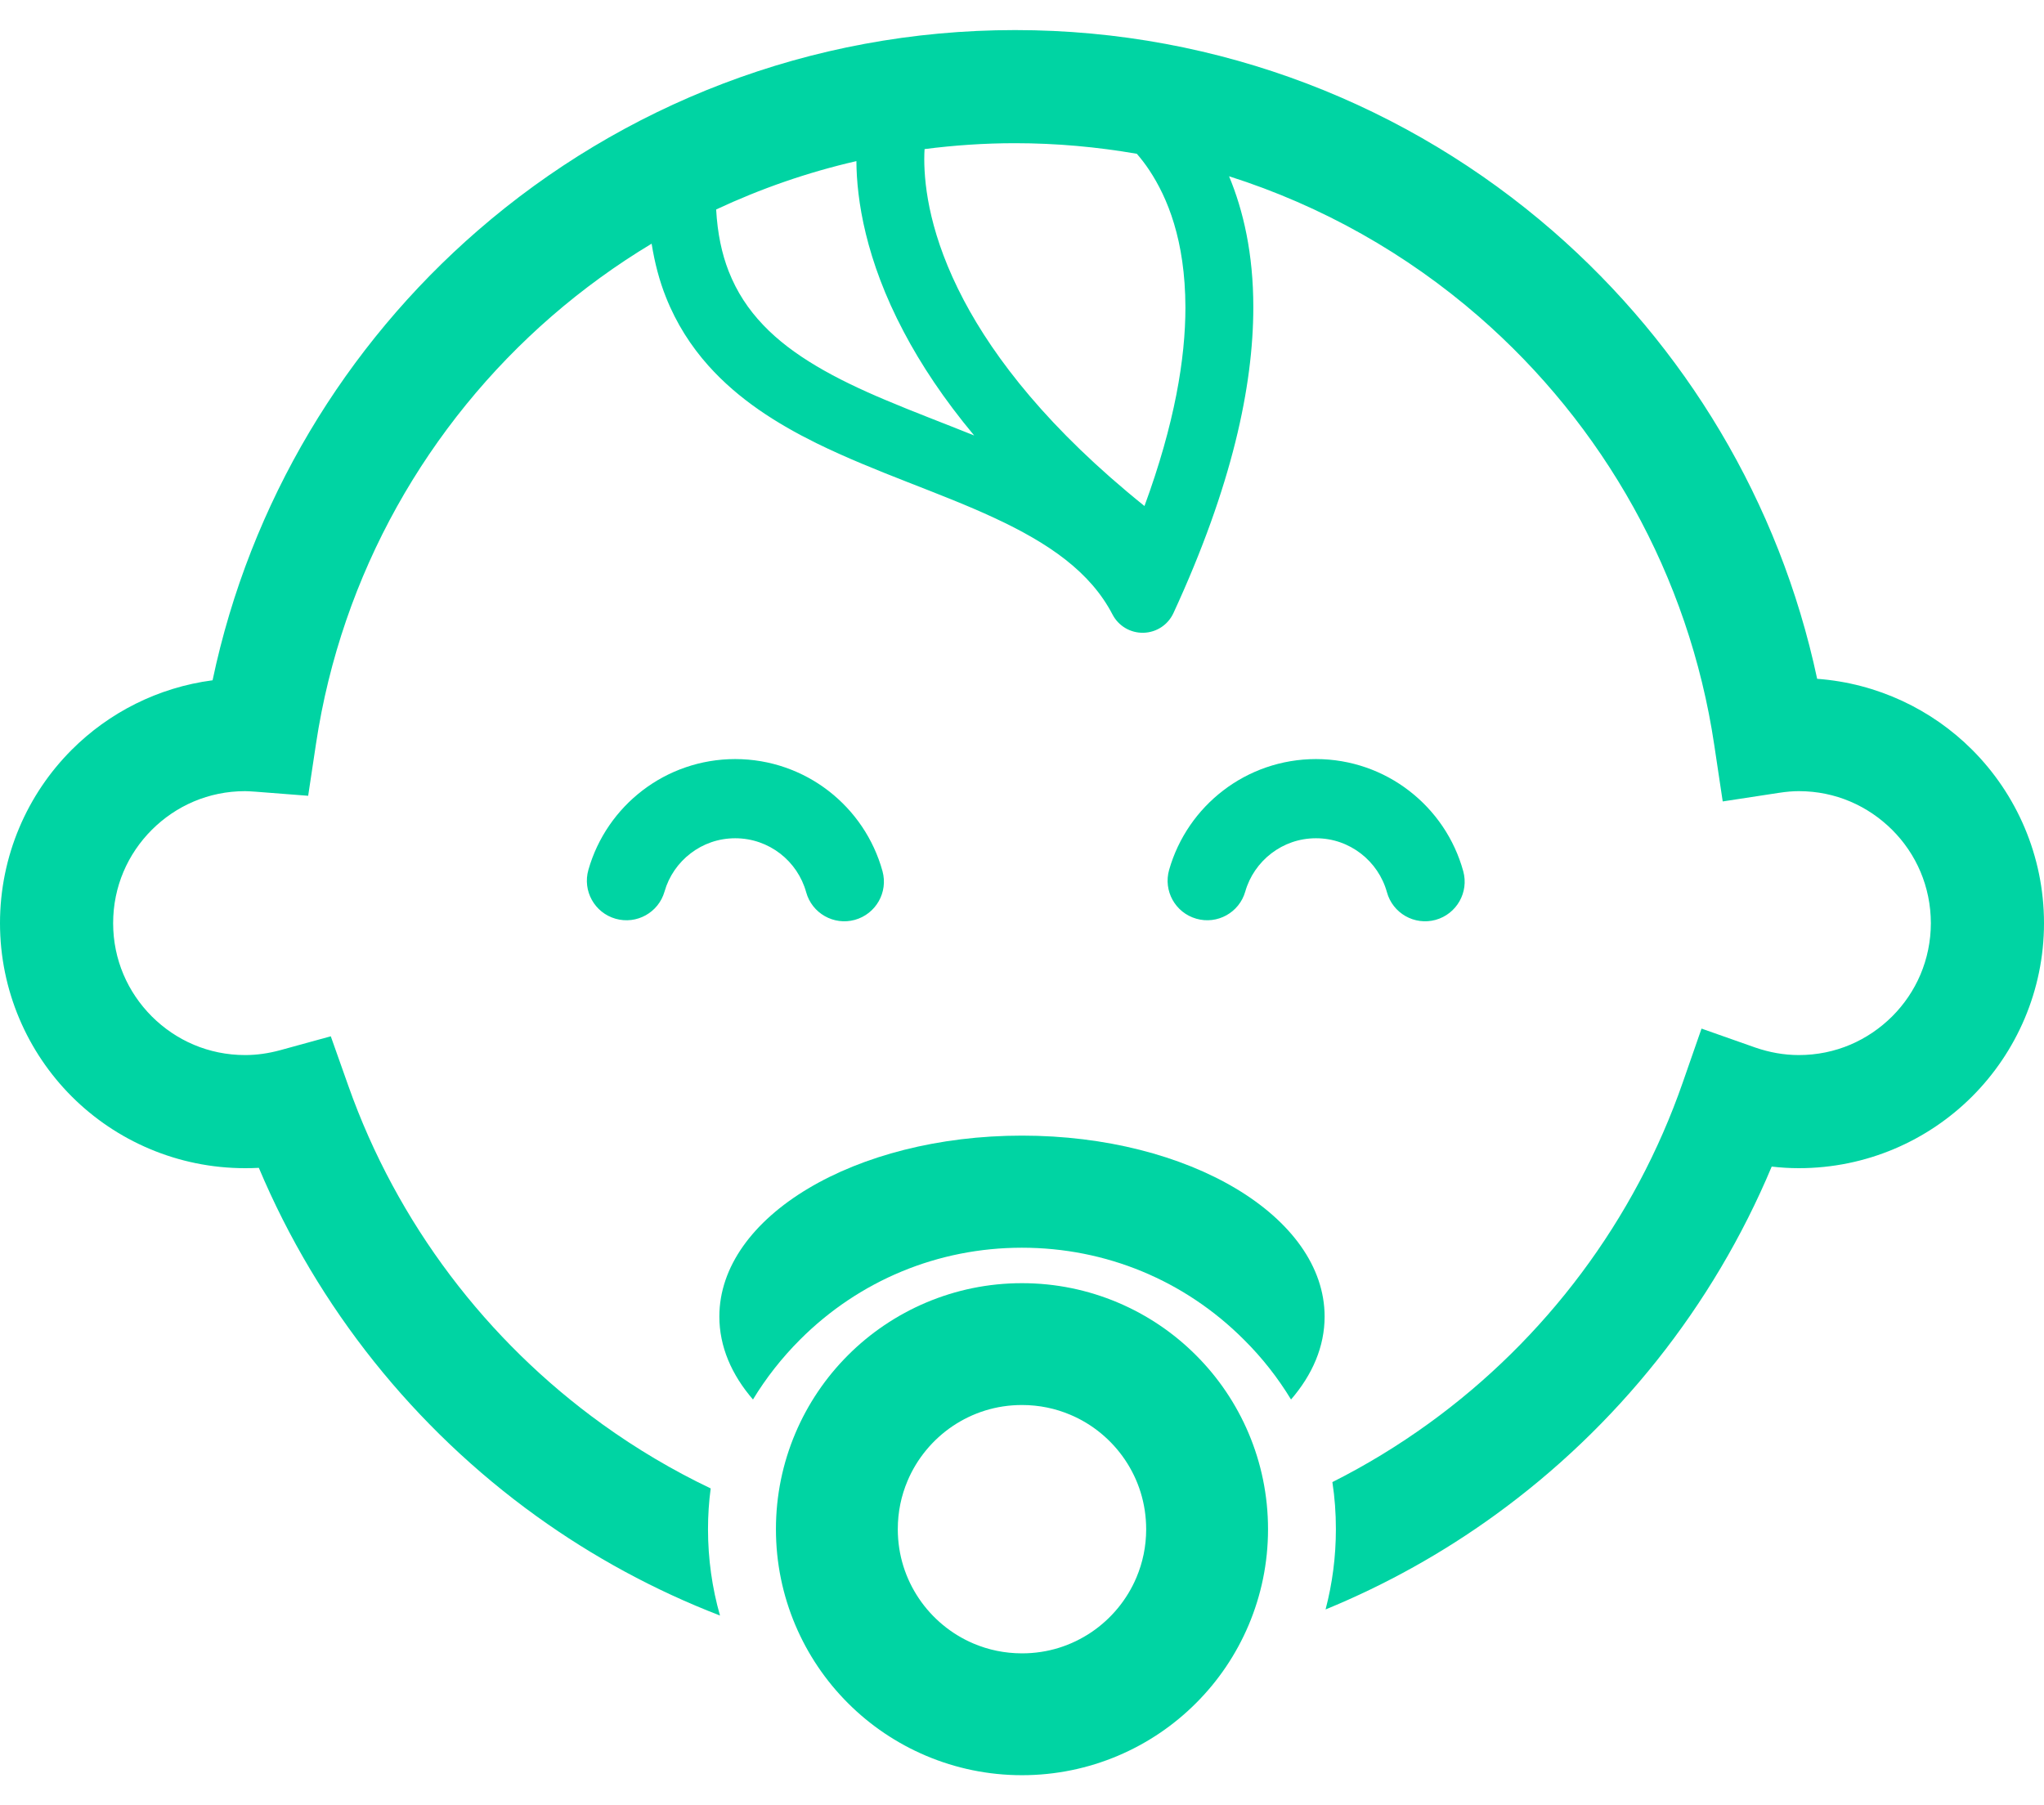
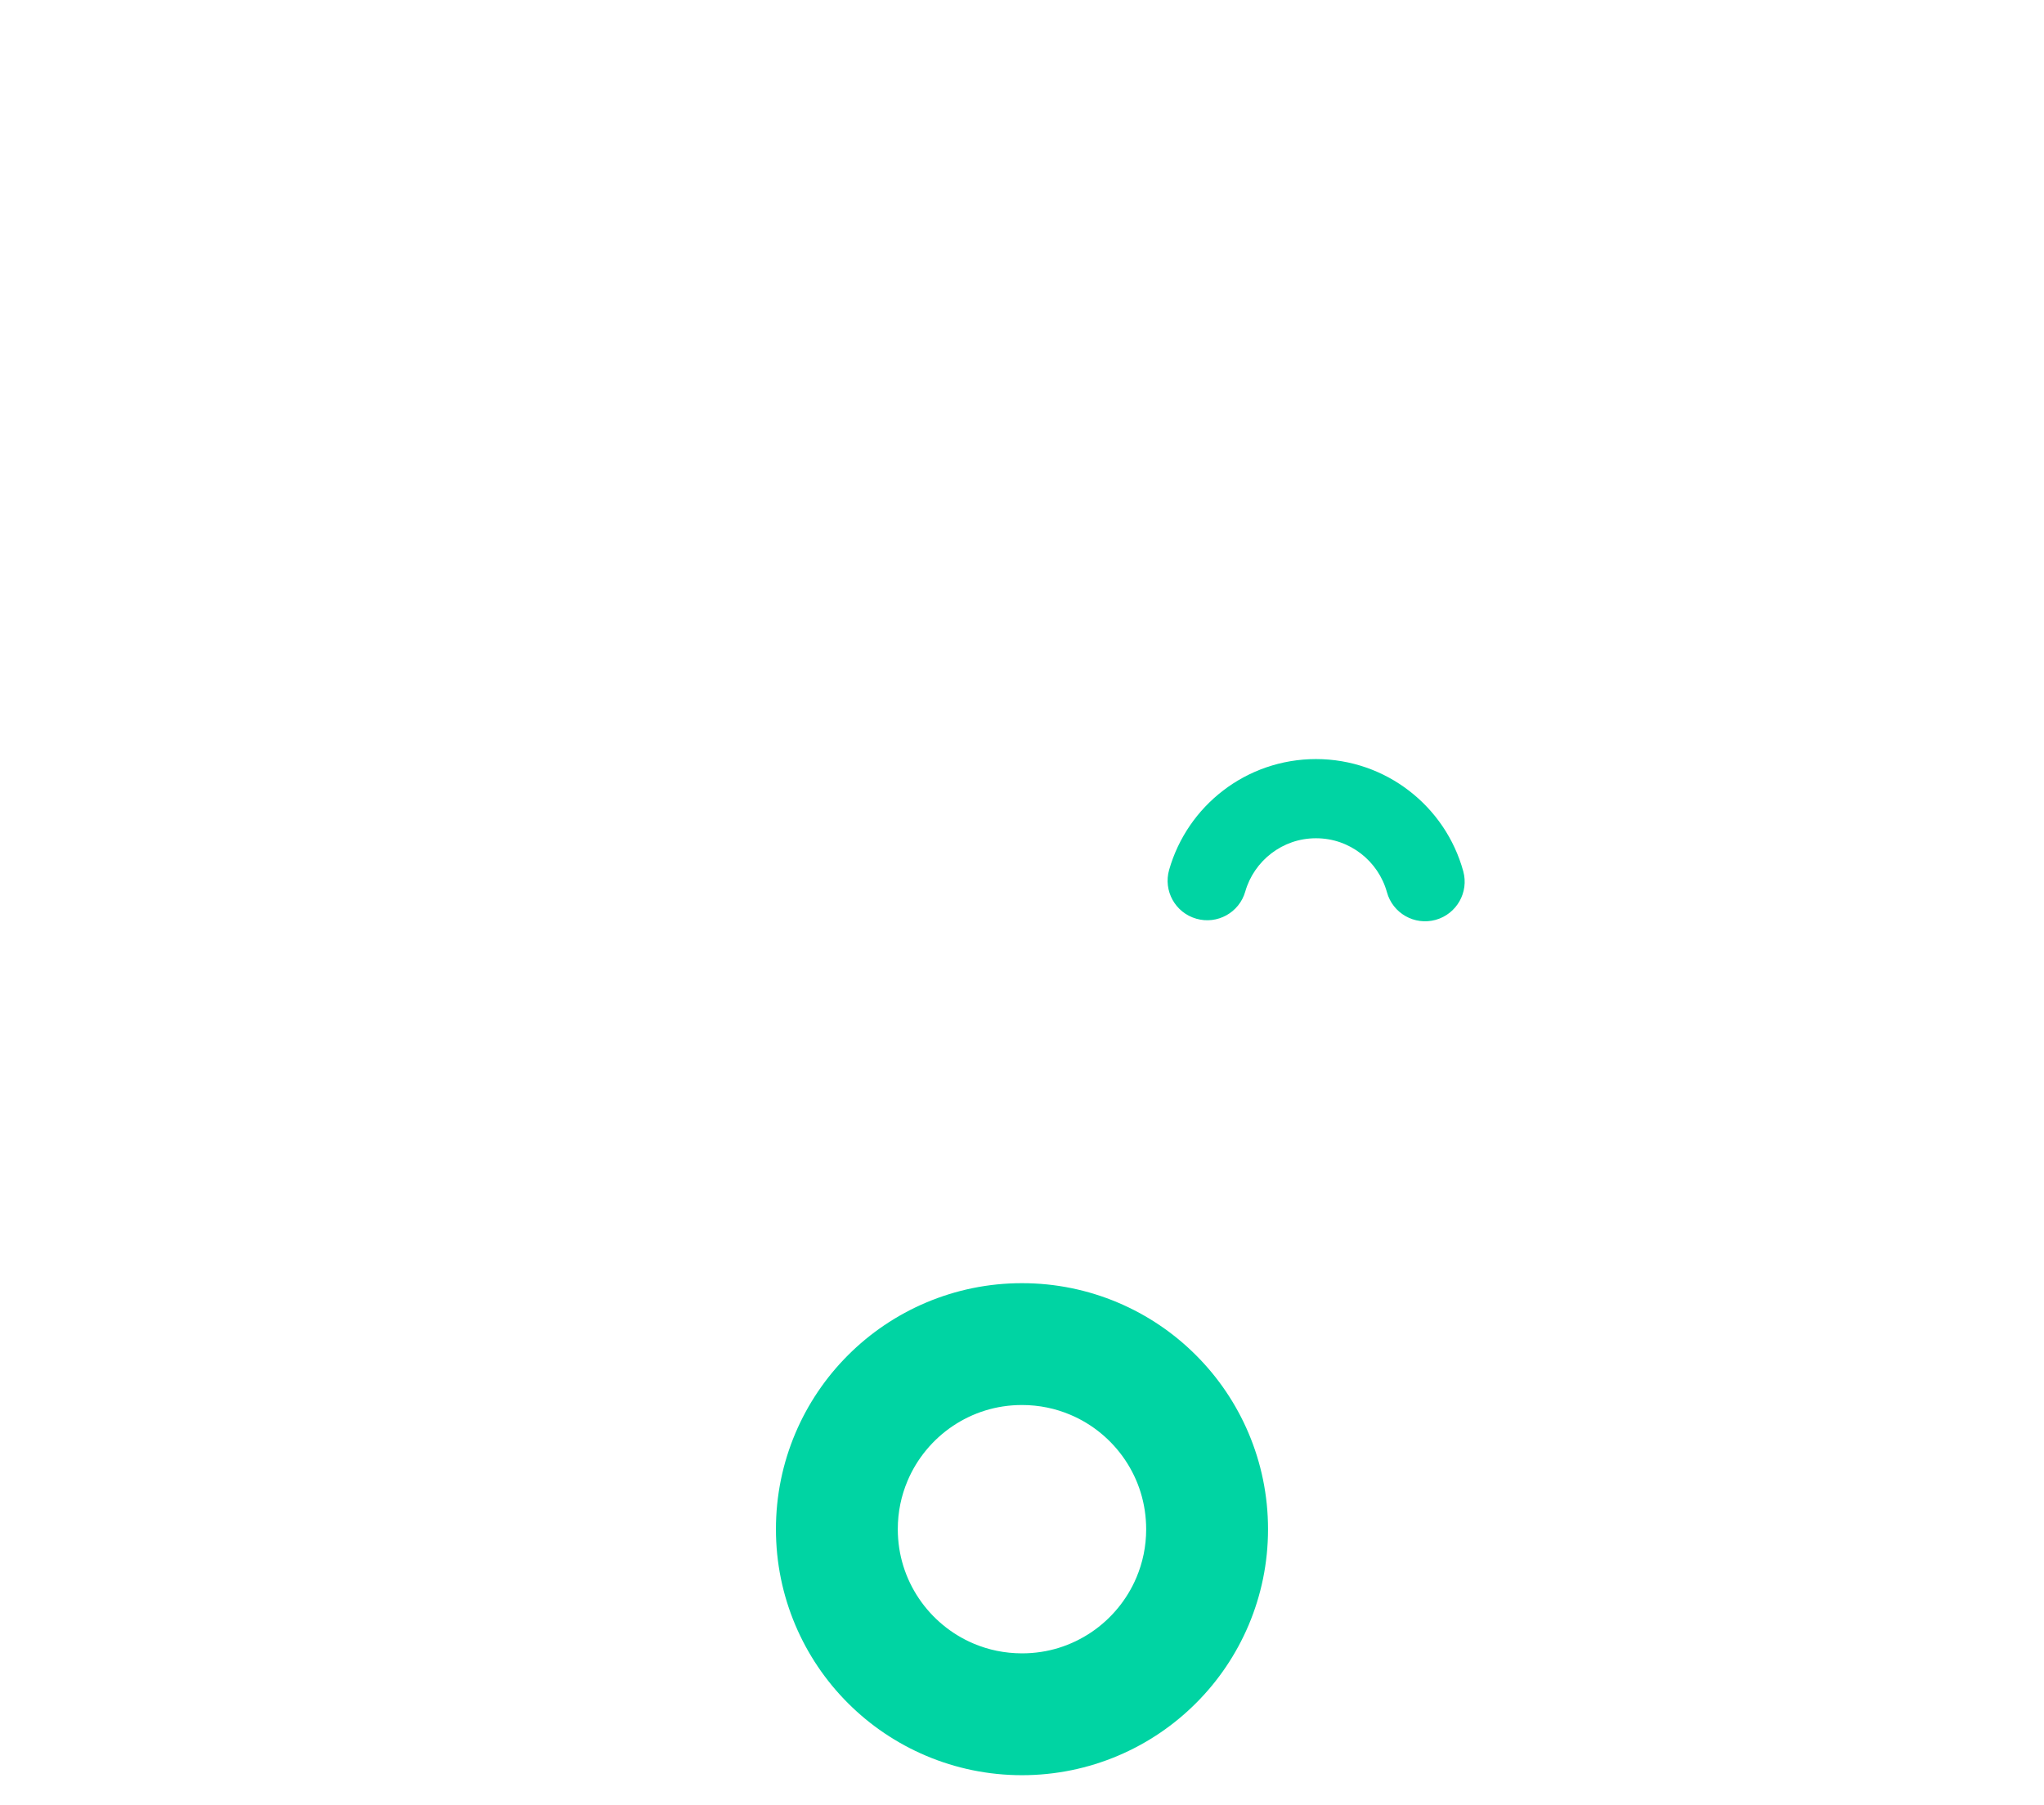
<svg xmlns="http://www.w3.org/2000/svg" width="60" height="53" viewBox="0 0 60 53" fill="none">
-   <path d="M23.664 26.193C23.834 26.813 24.475 27.176 25.092 27.006C25.712 26.834 26.075 26.195 25.905 25.576C25.642 24.625 25.078 23.805 24.322 23.22C23.566 22.635 22.61 22.285 21.582 22.285C20.562 22.285 19.612 22.629 18.859 23.207C18.106 23.784 17.54 24.595 17.272 25.537C17.095 26.154 17.453 26.797 18.07 26.973C18.688 27.149 19.331 26.791 19.507 26.174C19.635 25.725 19.907 25.332 20.273 25.053C20.637 24.774 21.085 24.611 21.582 24.61C22.083 24.611 22.533 24.777 22.901 25.059C23.267 25.342 23.539 25.74 23.664 26.193Z" fill="#00D4A3" />
  <path d="M36.554 26.174C36.682 25.725 36.955 25.333 37.32 25.053C37.686 24.774 38.134 24.61 38.63 24.61C39.131 24.61 39.581 24.777 39.948 25.059C40.314 25.342 40.587 25.74 40.712 26.193C40.882 26.813 41.522 27.176 42.141 27.006C42.76 26.834 43.123 26.195 42.952 25.576C42.69 24.625 42.126 23.805 41.369 23.22C40.614 22.635 39.657 22.285 38.63 22.285C37.61 22.285 36.66 22.629 35.907 23.207C35.153 23.784 34.588 24.595 34.319 25.537C34.143 26.153 34.499 26.796 35.117 26.972C35.734 27.149 36.378 26.792 36.554 26.174Z" fill="#00D4A3" />
-   <path d="M57.891 22.012C56.712 20.832 55.111 20.059 53.341 19.929C52.236 14.729 49.452 10.149 45.587 6.786C41.362 3.112 35.833 0.883 29.796 0.883C23.768 0.883 18.245 3.105 14.025 6.768C10.136 10.143 7.34 14.746 6.24 19.972C4.635 20.182 3.192 20.925 2.106 22.012C0.807 23.31 0 25.12 0 27.103C0 29.082 0.807 30.892 2.106 32.191C3.404 33.489 5.213 34.296 7.196 34.296C7.333 34.296 7.465 34.293 7.598 34.286C9.332 38.404 12.175 41.941 15.755 44.518C17.402 45.703 19.209 46.687 21.135 47.43C20.903 46.617 20.783 45.763 20.783 44.893C20.783 44.492 20.809 44.09 20.862 43.698C19.747 43.166 18.687 42.536 17.694 41.822C14.286 39.37 11.649 35.907 10.225 31.878L9.71 30.424L8.222 30.833C7.88 30.925 7.542 30.975 7.196 30.975C6.121 30.975 5.161 30.544 4.456 29.84C3.753 29.135 3.321 28.176 3.321 27.103C3.321 26.027 3.753 25.067 4.456 24.363C5.161 23.659 6.12 23.227 7.196 23.227C7.263 23.227 7.363 23.234 7.502 23.243L9.046 23.363L9.276 21.836C10.026 16.847 12.556 12.441 16.2 9.279C17.11 8.49 18.09 7.778 19.128 7.154C19.218 7.717 19.356 8.245 19.55 8.729C19.855 9.498 20.285 10.165 20.793 10.734C21.685 11.732 22.8 12.435 23.965 13.011C25.714 13.87 27.603 14.465 29.192 15.207C29.985 15.575 30.699 15.976 31.285 16.437C31.873 16.901 32.331 17.415 32.657 18.041C32.833 18.379 33.184 18.586 33.565 18.577C33.946 18.568 34.286 18.345 34.446 17.998C36.168 14.267 36.789 11.331 36.79 9.025C36.792 7.451 36.496 6.178 36.078 5.175C38.808 6.042 41.294 7.455 43.408 9.292C47.055 12.464 49.579 16.881 50.322 21.882L50.569 23.529L52.216 23.277C52.435 23.243 52.628 23.227 52.803 23.227C53.88 23.227 54.835 23.659 55.543 24.363C56.248 25.067 56.676 26.027 56.679 27.103C56.676 28.176 56.248 29.135 55.543 29.84C54.835 30.544 53.88 30.975 52.803 30.975C52.359 30.975 51.933 30.895 51.522 30.753L49.947 30.198L49.399 31.771C47.991 35.827 45.358 39.318 41.944 41.788C41.05 42.435 40.104 43.013 39.111 43.512C39.181 43.967 39.214 44.425 39.214 44.893C39.214 45.7 39.111 46.49 38.911 47.251C40.689 46.521 42.359 45.587 43.889 44.478C47.453 41.897 50.282 38.367 52.007 34.249C52.265 34.279 52.535 34.296 52.803 34.296C54.787 34.296 56.592 33.489 57.891 32.19C59.189 30.892 60 29.082 60 27.103C60 25.12 59.189 23.31 57.891 22.012ZM25.973 11.735C24.528 11.126 23.261 10.446 22.402 9.54C21.969 9.085 21.63 8.577 21.389 7.962C21.189 7.451 21.061 6.854 21.022 6.15C22.327 5.54 23.703 5.059 25.139 4.73C25.145 5.858 25.408 7.624 26.531 9.746C27.032 10.697 27.704 11.716 28.596 12.785C27.705 12.426 26.812 12.091 25.973 11.735ZM33.595 14.856C30.792 12.602 29.197 10.528 28.292 8.815C27.309 6.951 27.133 5.51 27.131 4.676C27.131 4.564 27.134 4.465 27.14 4.377C28.009 4.265 28.895 4.204 29.796 4.204C31.016 4.204 32.21 4.314 33.371 4.515C33.491 4.654 33.616 4.813 33.74 5.001C34.265 5.796 34.793 7.045 34.797 9.025C34.798 10.52 34.483 12.44 33.595 14.856Z" fill="#00D4A3" />
  <path d="M29.999 37.672C28.011 37.671 26.194 38.483 24.892 39.787C23.588 41.089 22.776 42.906 22.777 44.895C22.776 46.883 23.588 48.701 24.892 50.002C26.194 51.306 28.011 52.117 29.999 52.117C31.989 52.117 33.806 51.306 35.107 50.002C36.412 48.701 37.223 46.883 37.222 44.895C37.223 42.906 36.412 41.089 35.107 39.787C33.806 38.483 31.989 37.671 29.999 37.672ZM33.359 46.313C33.084 46.965 32.62 47.525 32.037 47.919C31.452 48.312 30.761 48.54 29.999 48.54C29.491 48.539 29.016 48.438 28.581 48.254C27.929 47.979 27.369 47.514 26.976 46.932C26.582 46.347 26.355 45.655 26.354 44.895C26.354 44.386 26.456 43.911 26.64 43.476C26.915 42.824 27.379 42.264 27.962 41.87C28.547 41.477 29.238 41.249 29.999 41.249C30.508 41.249 30.983 41.351 31.418 41.535C32.071 41.81 32.631 42.275 33.024 42.858C33.417 43.441 33.644 44.134 33.645 44.895C33.645 45.403 33.543 45.877 33.359 46.313Z" fill="#00D4A3" />
-   <path d="M30 33.34C25.095 33.34 21.116 35.718 21.116 38.653C21.116 39.53 21.472 40.357 22.103 41.087C22.485 40.457 22.949 39.865 23.484 39.33C25.221 37.591 27.536 36.631 29.997 36.631C32.467 36.631 34.779 37.591 36.518 39.334C37.053 39.865 37.515 40.456 37.897 41.087C38.528 40.357 38.883 39.53 38.883 38.653C38.883 35.718 34.908 33.34 30 33.34Z" fill="#00D4A3" />
</svg>